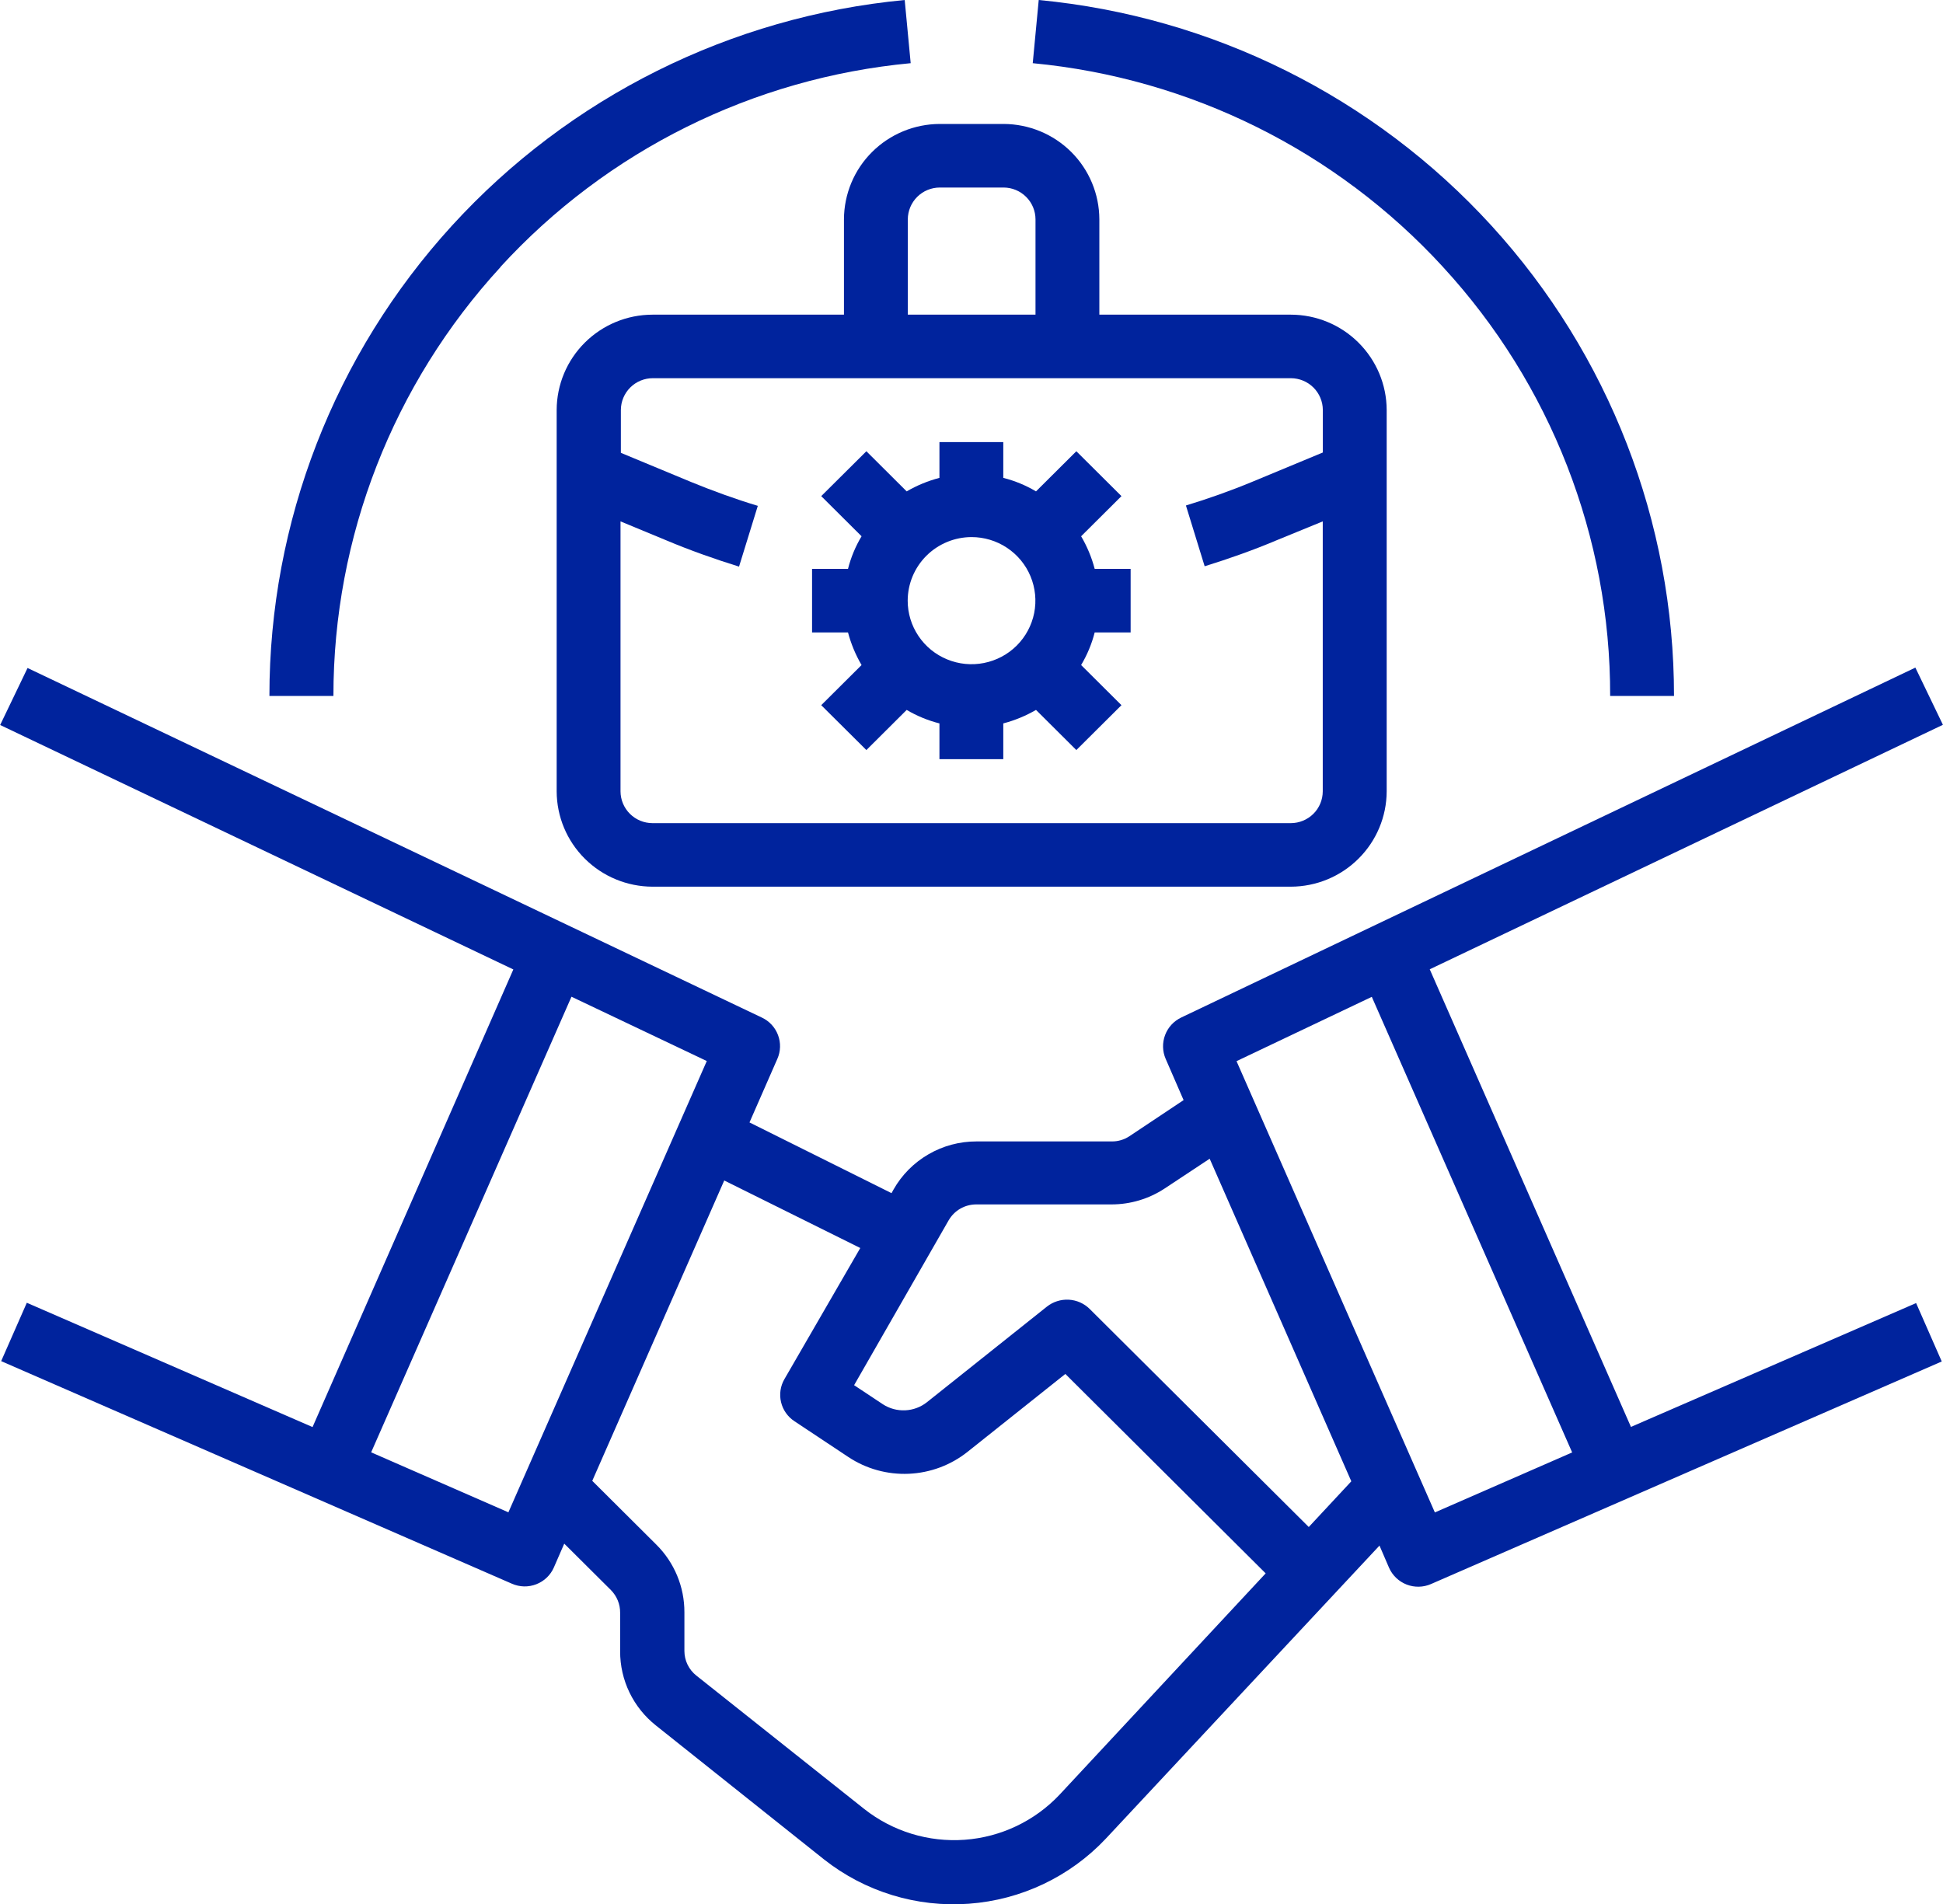
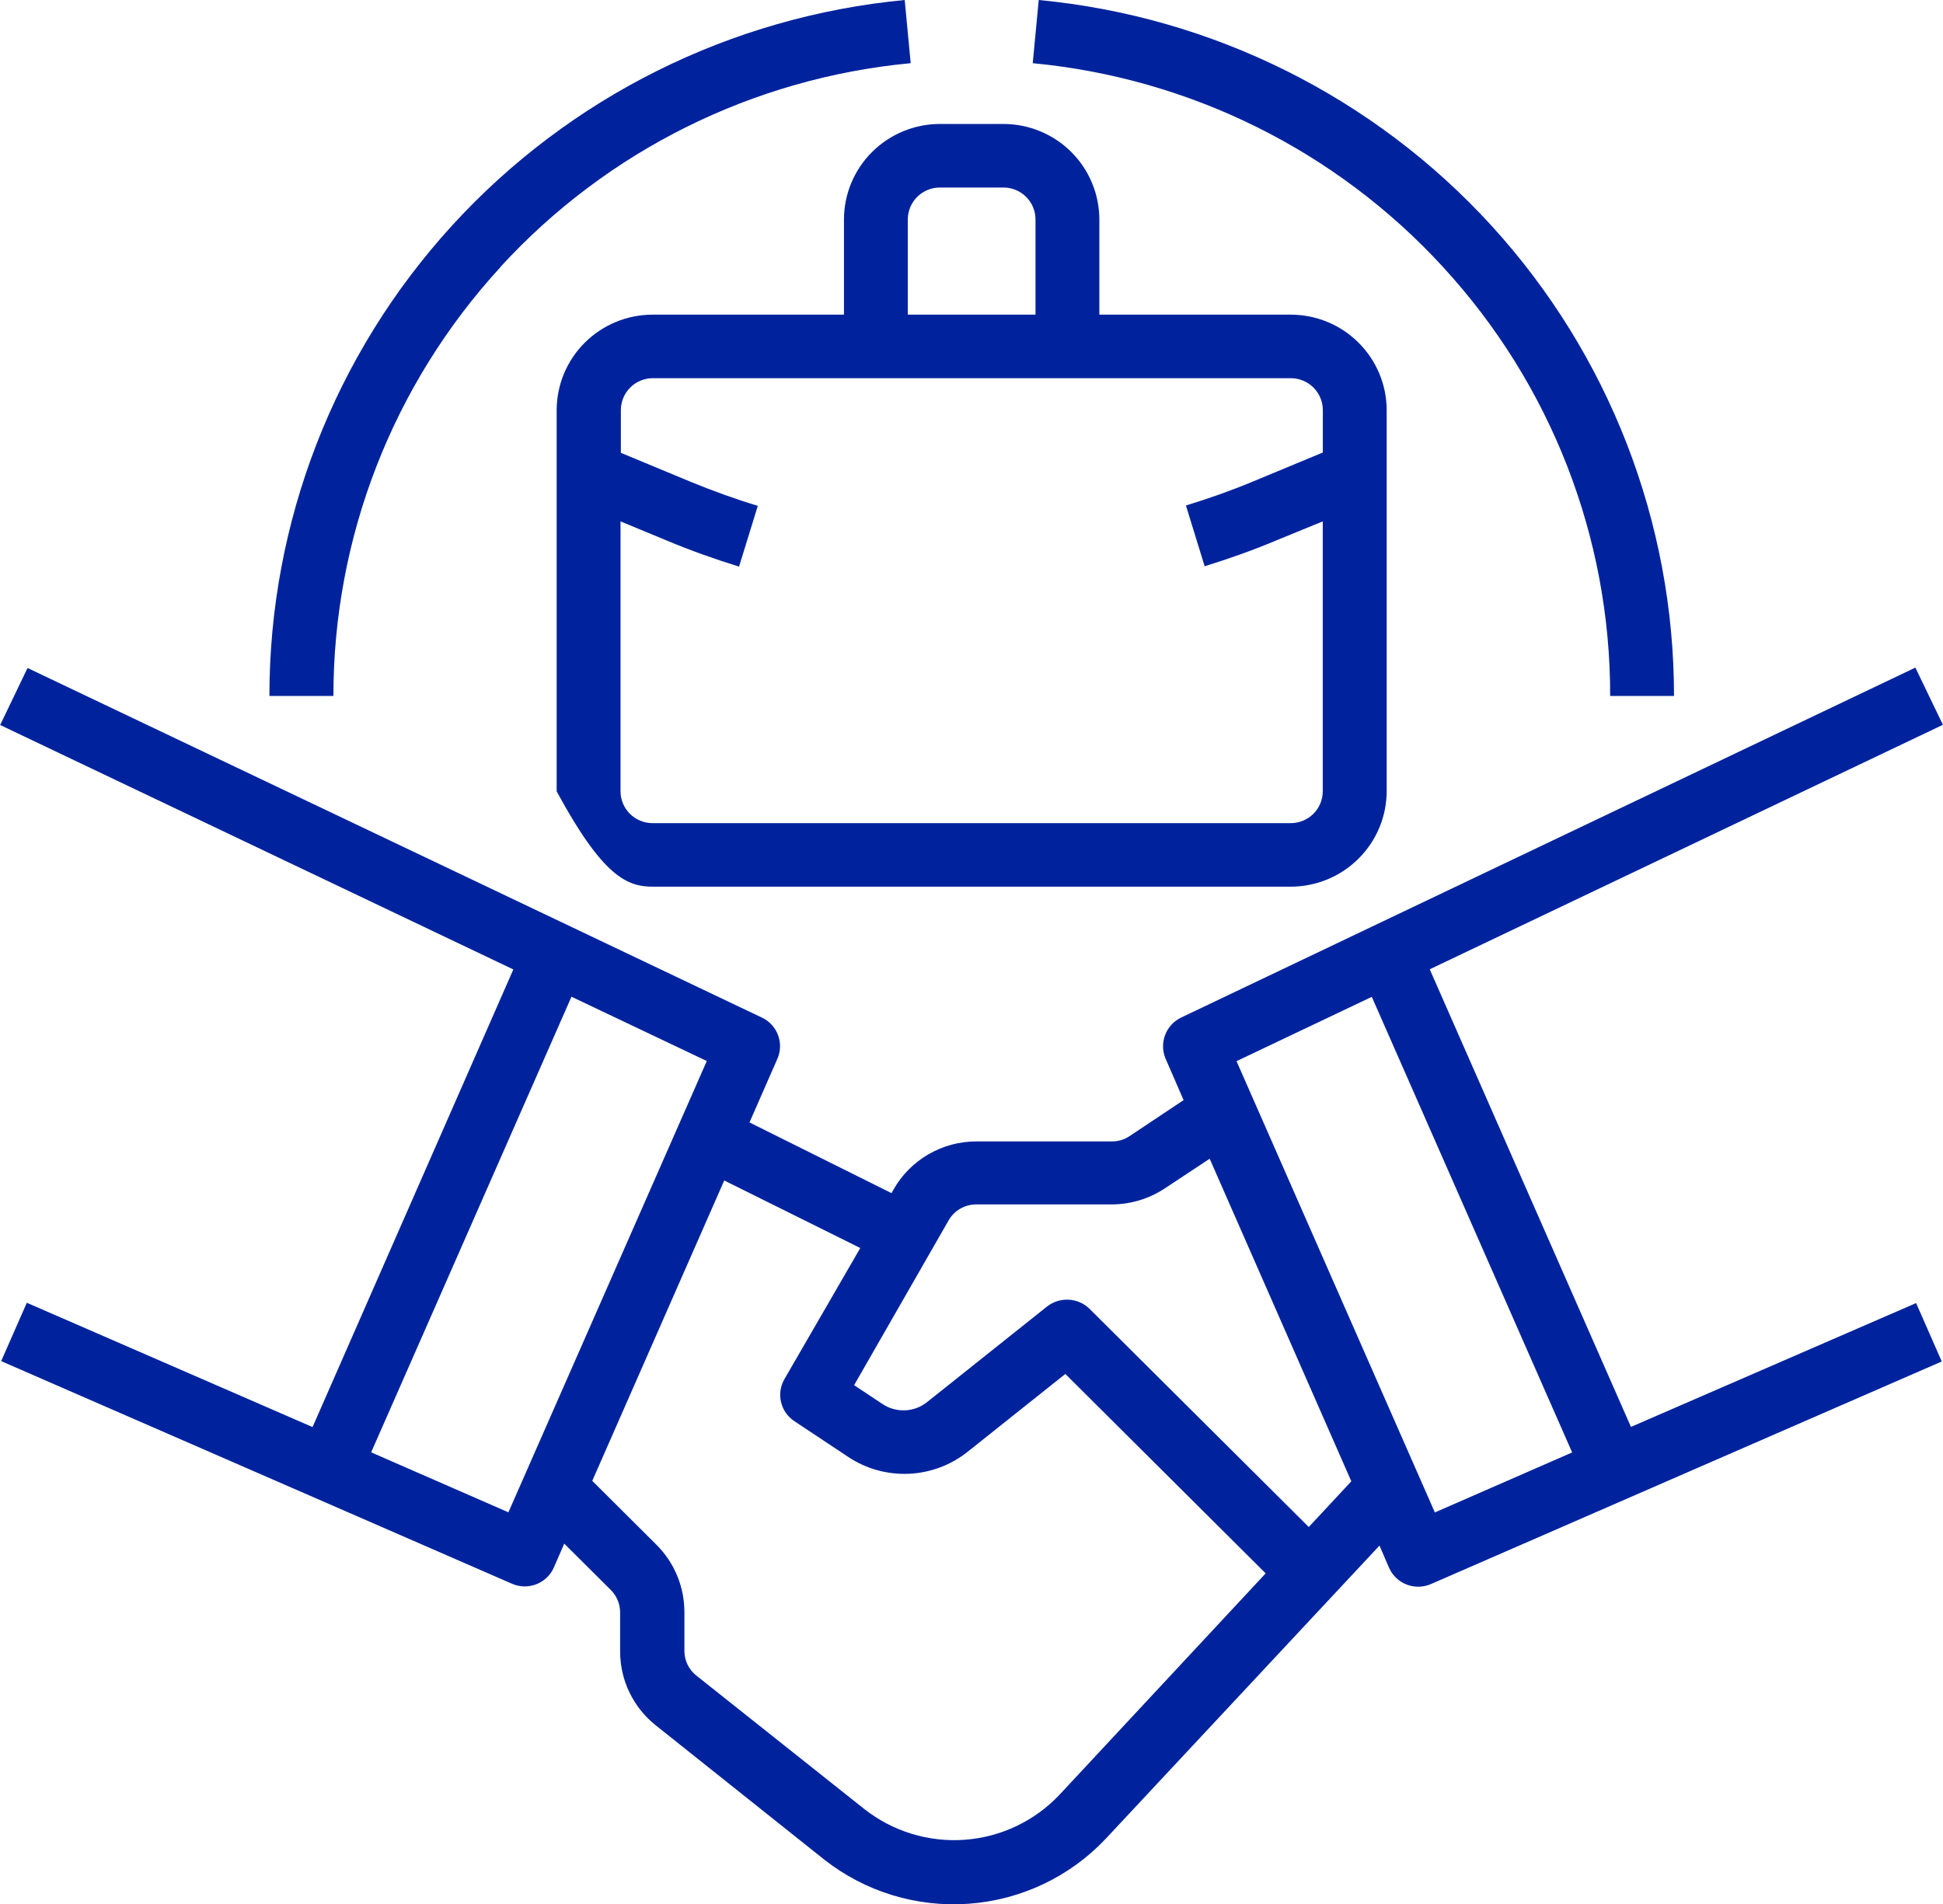
<svg xmlns="http://www.w3.org/2000/svg" width="50" height="49" viewBox="0 0 50 49" fill="none">
  <g clip-path="url(#clip0_43_371)">
    <path d="M41.97 36.722L36.792 24.945L49.998 18.653L49.289 17.181L30.397 26.186C30.205 26.278 30.056 26.439 29.982 26.637C29.907 26.836 29.912 27.055 29.996 27.249L30.458 28.312L29.062 29.242C28.928 29.33 28.77 29.377 28.61 29.375H25.129C24.695 29.374 24.268 29.488 23.893 29.706C23.518 29.923 23.207 30.236 22.994 30.612L22.942 30.706L19.287 28.886L20.004 27.25C20.09 27.056 20.096 26.836 20.021 26.638C19.947 26.439 19.797 26.277 19.604 26.187L0.709 17.191L0.004 18.658L13.21 24.949L8.043 36.726L0.69 33.527L0.03 35.029L13.175 40.758C13.273 40.801 13.379 40.824 13.487 40.827C13.594 40.829 13.701 40.81 13.801 40.771C13.902 40.732 13.993 40.674 14.07 40.6C14.148 40.526 14.21 40.437 14.253 40.339L14.52 39.726L15.721 40.921C15.797 40.998 15.857 41.089 15.898 41.189C15.939 41.289 15.959 41.396 15.958 41.504V42.496C15.957 42.863 16.039 43.226 16.199 43.557C16.359 43.888 16.592 44.178 16.881 44.407L21.204 47.852C22.26 48.685 23.591 49.092 24.933 48.993C26.276 48.895 27.533 48.298 28.454 47.321L35.499 39.776L35.745 40.347C35.833 40.545 35.995 40.7 36.198 40.779C36.4 40.857 36.625 40.853 36.824 40.766L49.968 35.038L49.308 33.535L41.97 36.722ZM13.083 38.92L9.551 37.376L14.706 25.651L18.188 27.306L13.083 38.92ZM27.265 46.188C26.626 46.865 25.756 47.279 24.826 47.347C23.896 47.415 22.974 47.133 22.243 46.557L17.92 43.122C17.824 43.047 17.747 42.95 17.693 42.84C17.64 42.731 17.612 42.61 17.612 42.489V41.493C17.613 41.17 17.55 40.851 17.427 40.553C17.303 40.254 17.122 39.983 16.893 39.755L15.241 38.11L18.637 30.38L22.138 32.118L20.186 35.492C20.082 35.671 20.051 35.883 20.099 36.084C20.147 36.286 20.27 36.461 20.443 36.575L21.83 37.496C22.289 37.801 22.834 37.952 23.386 37.928C23.938 37.904 24.468 37.706 24.899 37.363L27.415 35.359L32.57 40.491L27.265 46.188ZM33.679 39.298L28.041 33.686C27.897 33.544 27.706 33.459 27.503 33.448C27.301 33.437 27.101 33.5 26.942 33.625L23.851 36.088C23.692 36.213 23.497 36.286 23.294 36.295C23.09 36.304 22.89 36.25 22.719 36.139L21.979 35.648L24.412 31.405C24.484 31.281 24.587 31.177 24.712 31.105C24.836 31.034 24.978 30.996 25.122 30.996H28.602C29.088 30.996 29.563 30.854 29.968 30.588L31.129 29.82L34.774 38.122L33.679 39.298ZM36.924 38.923L31.82 27.309L35.301 25.654L40.457 37.379L36.924 38.923Z" fill="#00239D" />
    <path d="M37.132 6.87C39.906 9.883 41.442 13.823 41.435 17.91H43.078C43.079 13.435 41.405 9.121 38.382 5.809C35.359 2.497 31.205 0.426 26.73 0L26.576 1.626C30.627 2.011 34.389 3.88 37.133 6.87H37.132Z" fill="#00239D" />
    <path d="M12.878 6.87C15.619 3.876 19.383 2.006 23.435 1.626L23.281 0C18.807 0.426 14.652 2.497 11.629 5.809C8.606 9.121 6.932 13.435 6.933 17.91H8.58C8.578 13.824 10.113 9.885 12.883 6.87H12.878Z" fill="#00239D" />
-     <path d="M21.718 5.644V8.098H16.79C16.137 8.099 15.511 8.358 15.049 8.818C14.587 9.278 14.327 9.9 14.325 10.55V20.366C14.327 21.016 14.587 21.639 15.049 22.098C15.511 22.558 16.137 22.817 16.79 22.819H33.219C33.872 22.817 34.498 22.558 34.959 22.098C35.421 21.639 35.682 21.016 35.684 20.366V10.55C35.682 9.9 35.421 9.278 34.959 8.818C34.498 8.358 33.872 8.099 33.219 8.098H28.29V5.644C28.288 4.994 28.028 4.371 27.567 3.911C27.105 3.451 26.479 3.192 25.826 3.19H24.183C23.53 3.192 22.904 3.451 22.442 3.911C21.98 4.37 21.72 4.994 21.718 5.644ZM33.219 9.733C33.437 9.734 33.645 9.82 33.799 9.973C33.953 10.126 34.04 10.334 34.041 10.55V11.645L32.233 12.396C31.667 12.631 31.093 12.834 30.518 13.009L31 14.573C31.628 14.378 32.263 14.154 32.869 13.897L34.039 13.418V20.367C34.038 20.583 33.952 20.791 33.798 20.944C33.644 21.097 33.435 21.183 33.218 21.184H16.79C16.572 21.183 16.364 21.097 16.21 20.944C16.056 20.791 15.969 20.583 15.968 20.367V13.418L17.149 13.907C17.755 14.162 18.392 14.388 19.018 14.582L19.501 13.018C18.925 12.845 18.339 12.631 17.786 12.405L15.977 11.654V10.55C15.978 10.333 16.065 10.126 16.219 9.972C16.373 9.819 16.581 9.733 16.799 9.733L33.219 9.733ZM23.361 5.644C23.362 5.427 23.449 5.22 23.603 5.066C23.757 4.913 23.965 4.827 24.183 4.826H25.826C26.044 4.827 26.252 4.913 26.406 5.067C26.56 5.22 26.646 5.427 26.647 5.644V8.098H23.361V5.644Z" fill="#00239D" />
-     <path d="M22.171 17.115L21.133 18.148L22.295 19.303L23.332 18.27C23.595 18.425 23.878 18.542 24.175 18.617V19.537H25.818V18.617C26.113 18.54 26.396 18.423 26.66 18.27L27.698 19.303L28.859 18.148L27.821 17.115C27.977 16.853 28.095 16.571 28.17 16.276H29.095V14.64H28.17C28.093 14.346 27.975 14.063 27.821 13.801L28.859 12.768L27.698 11.613L26.66 12.646C26.398 12.49 26.114 12.373 25.818 12.298V11.378H24.175V12.298C23.879 12.376 23.596 12.492 23.332 12.646L22.295 11.613L21.133 12.768L22.171 13.801C22.014 14.062 21.897 14.345 21.822 14.64H20.897V16.276H21.822C21.9 16.57 22.017 16.852 22.171 17.115ZM25.001 13.822C25.326 13.822 25.644 13.918 25.914 14.098C26.184 14.278 26.395 14.533 26.519 14.832C26.643 15.131 26.676 15.46 26.613 15.777C26.549 16.095 26.393 16.386 26.163 16.615C25.933 16.844 25.64 16.999 25.322 17.062C25.003 17.126 24.672 17.093 24.372 16.969C24.072 16.846 23.815 16.636 23.635 16.367C23.454 16.098 23.358 15.782 23.358 15.458C23.359 15.024 23.532 14.609 23.84 14.302C24.148 13.996 24.565 13.823 25.001 13.822Z" fill="#00239D" />
+     <path d="M21.718 5.644V8.098H16.79C16.137 8.099 15.511 8.358 15.049 8.818C14.587 9.278 14.327 9.9 14.325 10.55V20.366C15.511 22.558 16.137 22.817 16.79 22.819H33.219C33.872 22.817 34.498 22.558 34.959 22.098C35.421 21.639 35.682 21.016 35.684 20.366V10.55C35.682 9.9 35.421 9.278 34.959 8.818C34.498 8.358 33.872 8.099 33.219 8.098H28.29V5.644C28.288 4.994 28.028 4.371 27.567 3.911C27.105 3.451 26.479 3.192 25.826 3.19H24.183C23.53 3.192 22.904 3.451 22.442 3.911C21.98 4.37 21.72 4.994 21.718 5.644ZM33.219 9.733C33.437 9.734 33.645 9.82 33.799 9.973C33.953 10.126 34.04 10.334 34.041 10.55V11.645L32.233 12.396C31.667 12.631 31.093 12.834 30.518 13.009L31 14.573C31.628 14.378 32.263 14.154 32.869 13.897L34.039 13.418V20.367C34.038 20.583 33.952 20.791 33.798 20.944C33.644 21.097 33.435 21.183 33.218 21.184H16.79C16.572 21.183 16.364 21.097 16.21 20.944C16.056 20.791 15.969 20.583 15.968 20.367V13.418L17.149 13.907C17.755 14.162 18.392 14.388 19.018 14.582L19.501 13.018C18.925 12.845 18.339 12.631 17.786 12.405L15.977 11.654V10.55C15.978 10.333 16.065 10.126 16.219 9.972C16.373 9.819 16.581 9.733 16.799 9.733L33.219 9.733ZM23.361 5.644C23.362 5.427 23.449 5.22 23.603 5.066C23.757 4.913 23.965 4.827 24.183 4.826H25.826C26.044 4.827 26.252 4.913 26.406 5.067C26.56 5.22 26.646 5.427 26.647 5.644V8.098H23.361V5.644Z" fill="#00239D" />
  </g>
  <defs>
    <clipPath id="clip0_43_371">
      <rect width="50" height="49" fill="white" />
    </clipPath>
  </defs>
</svg>